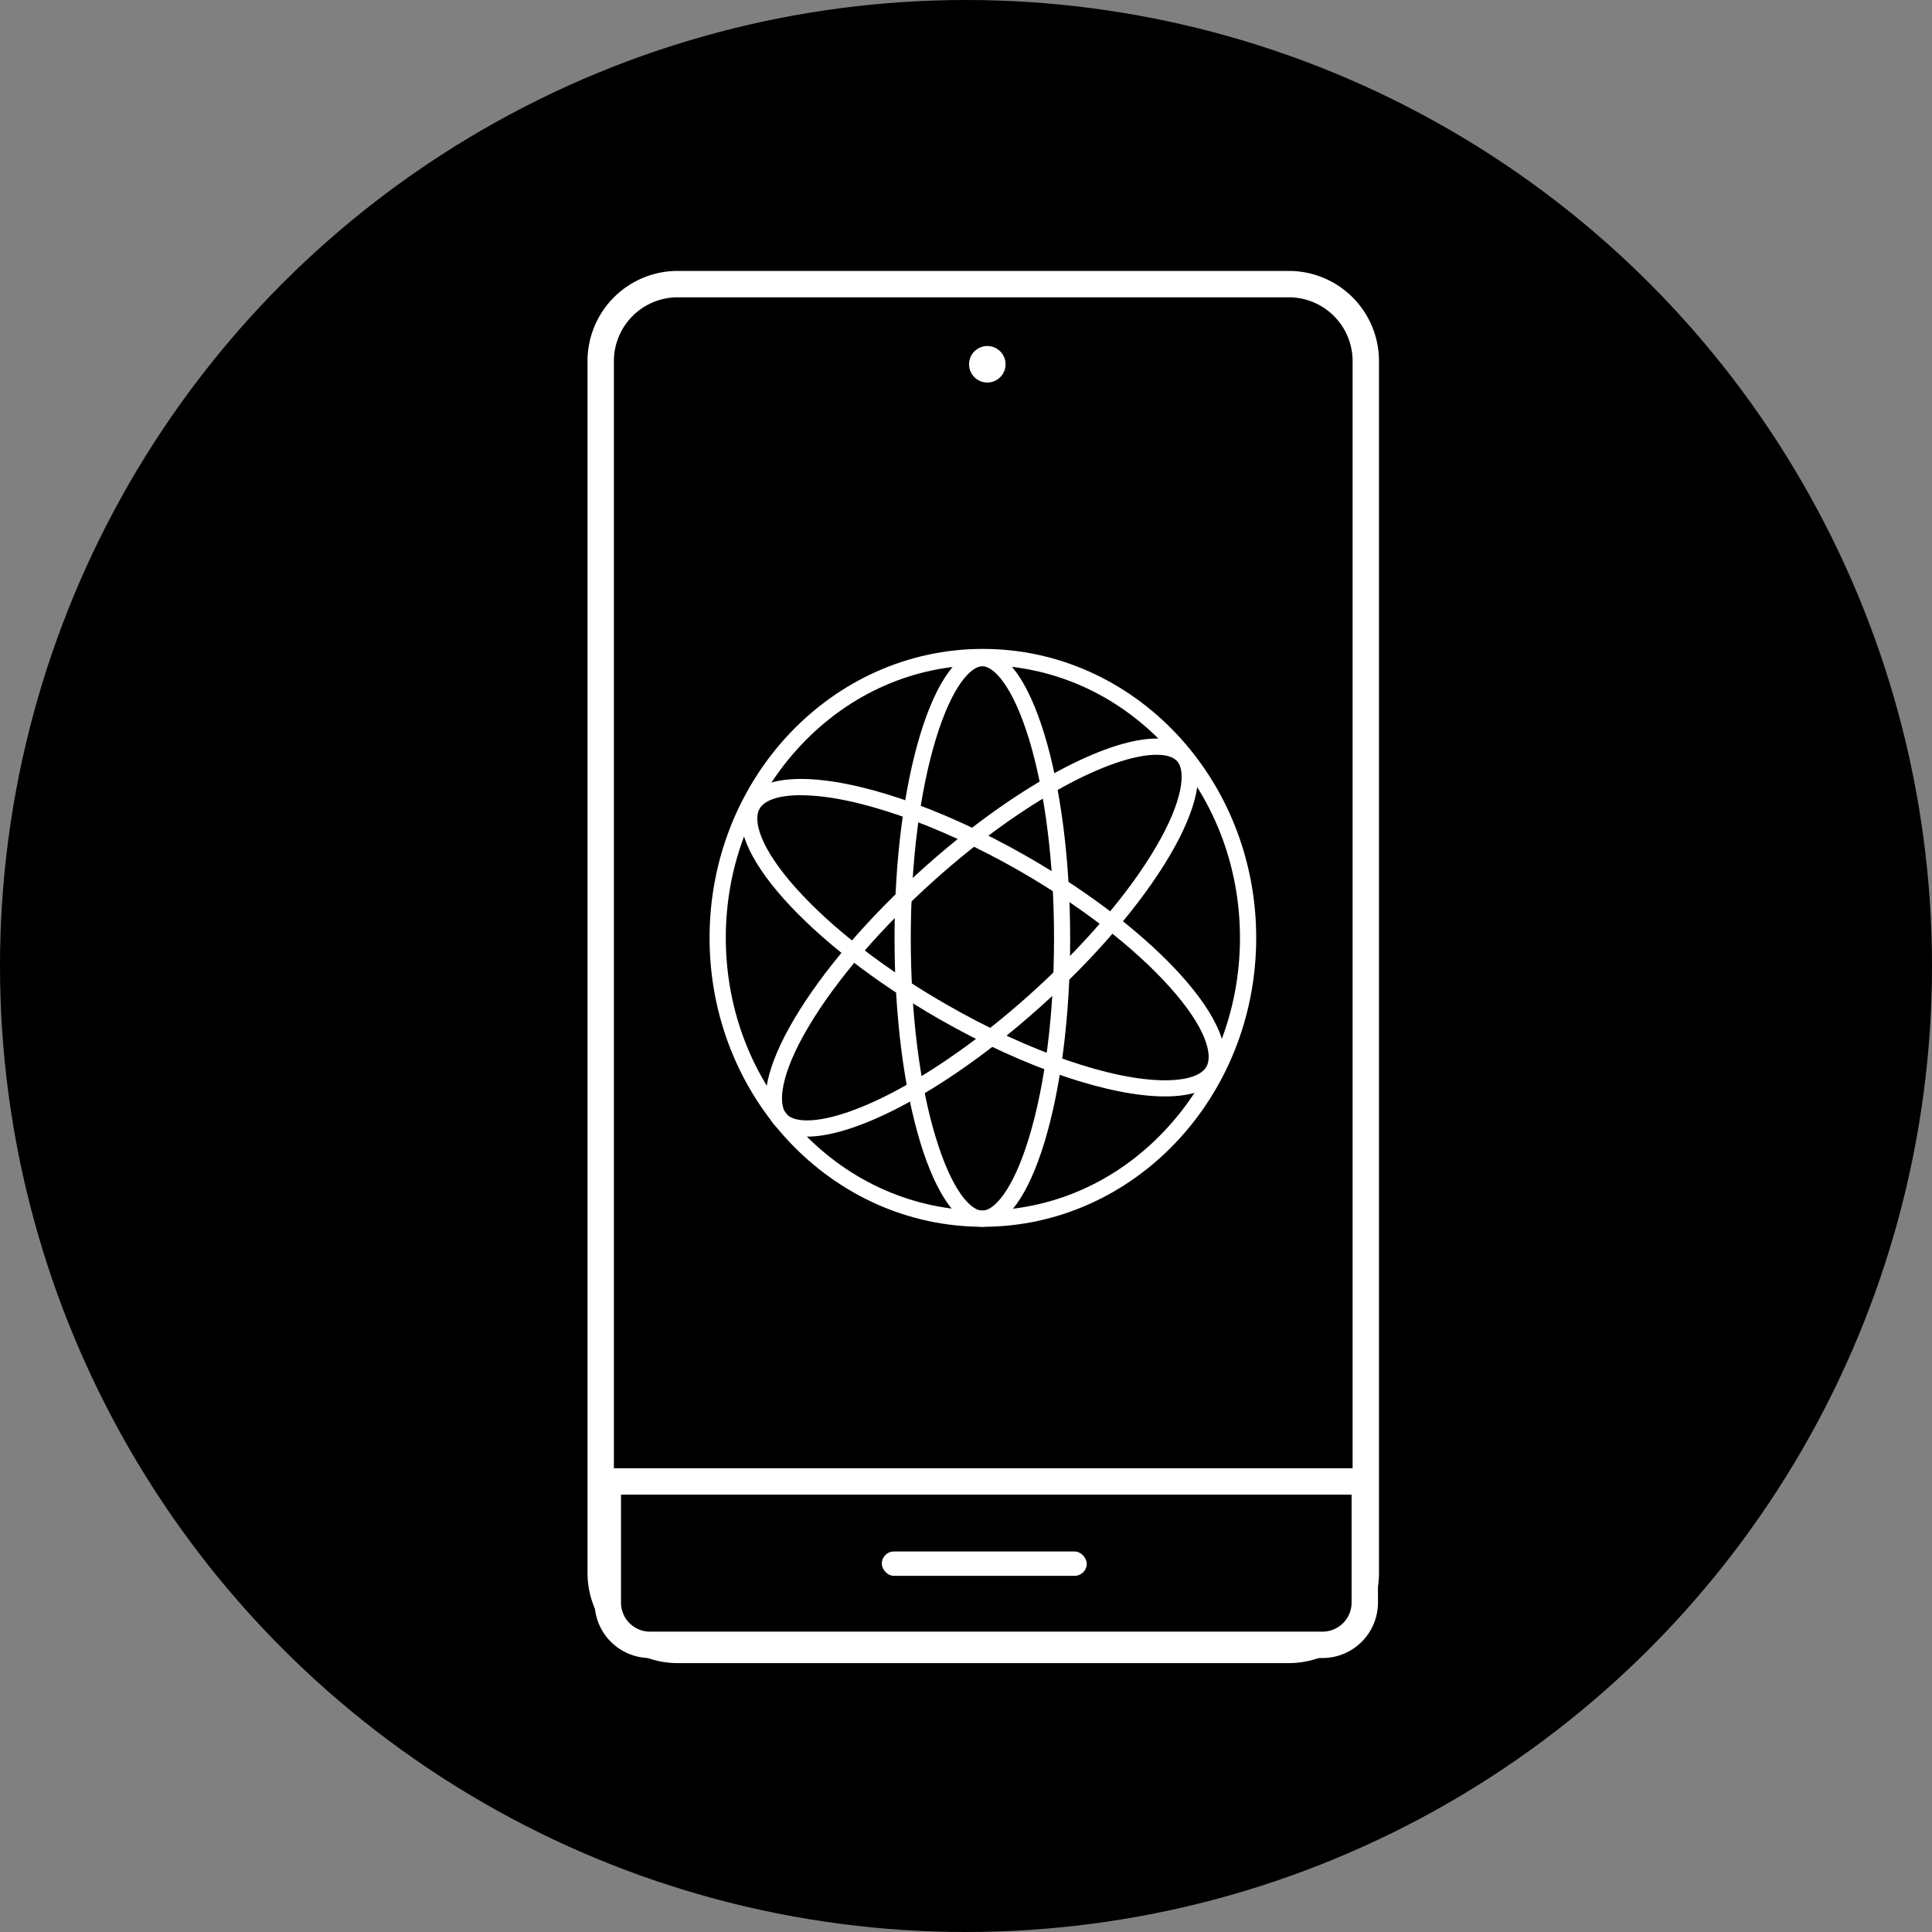
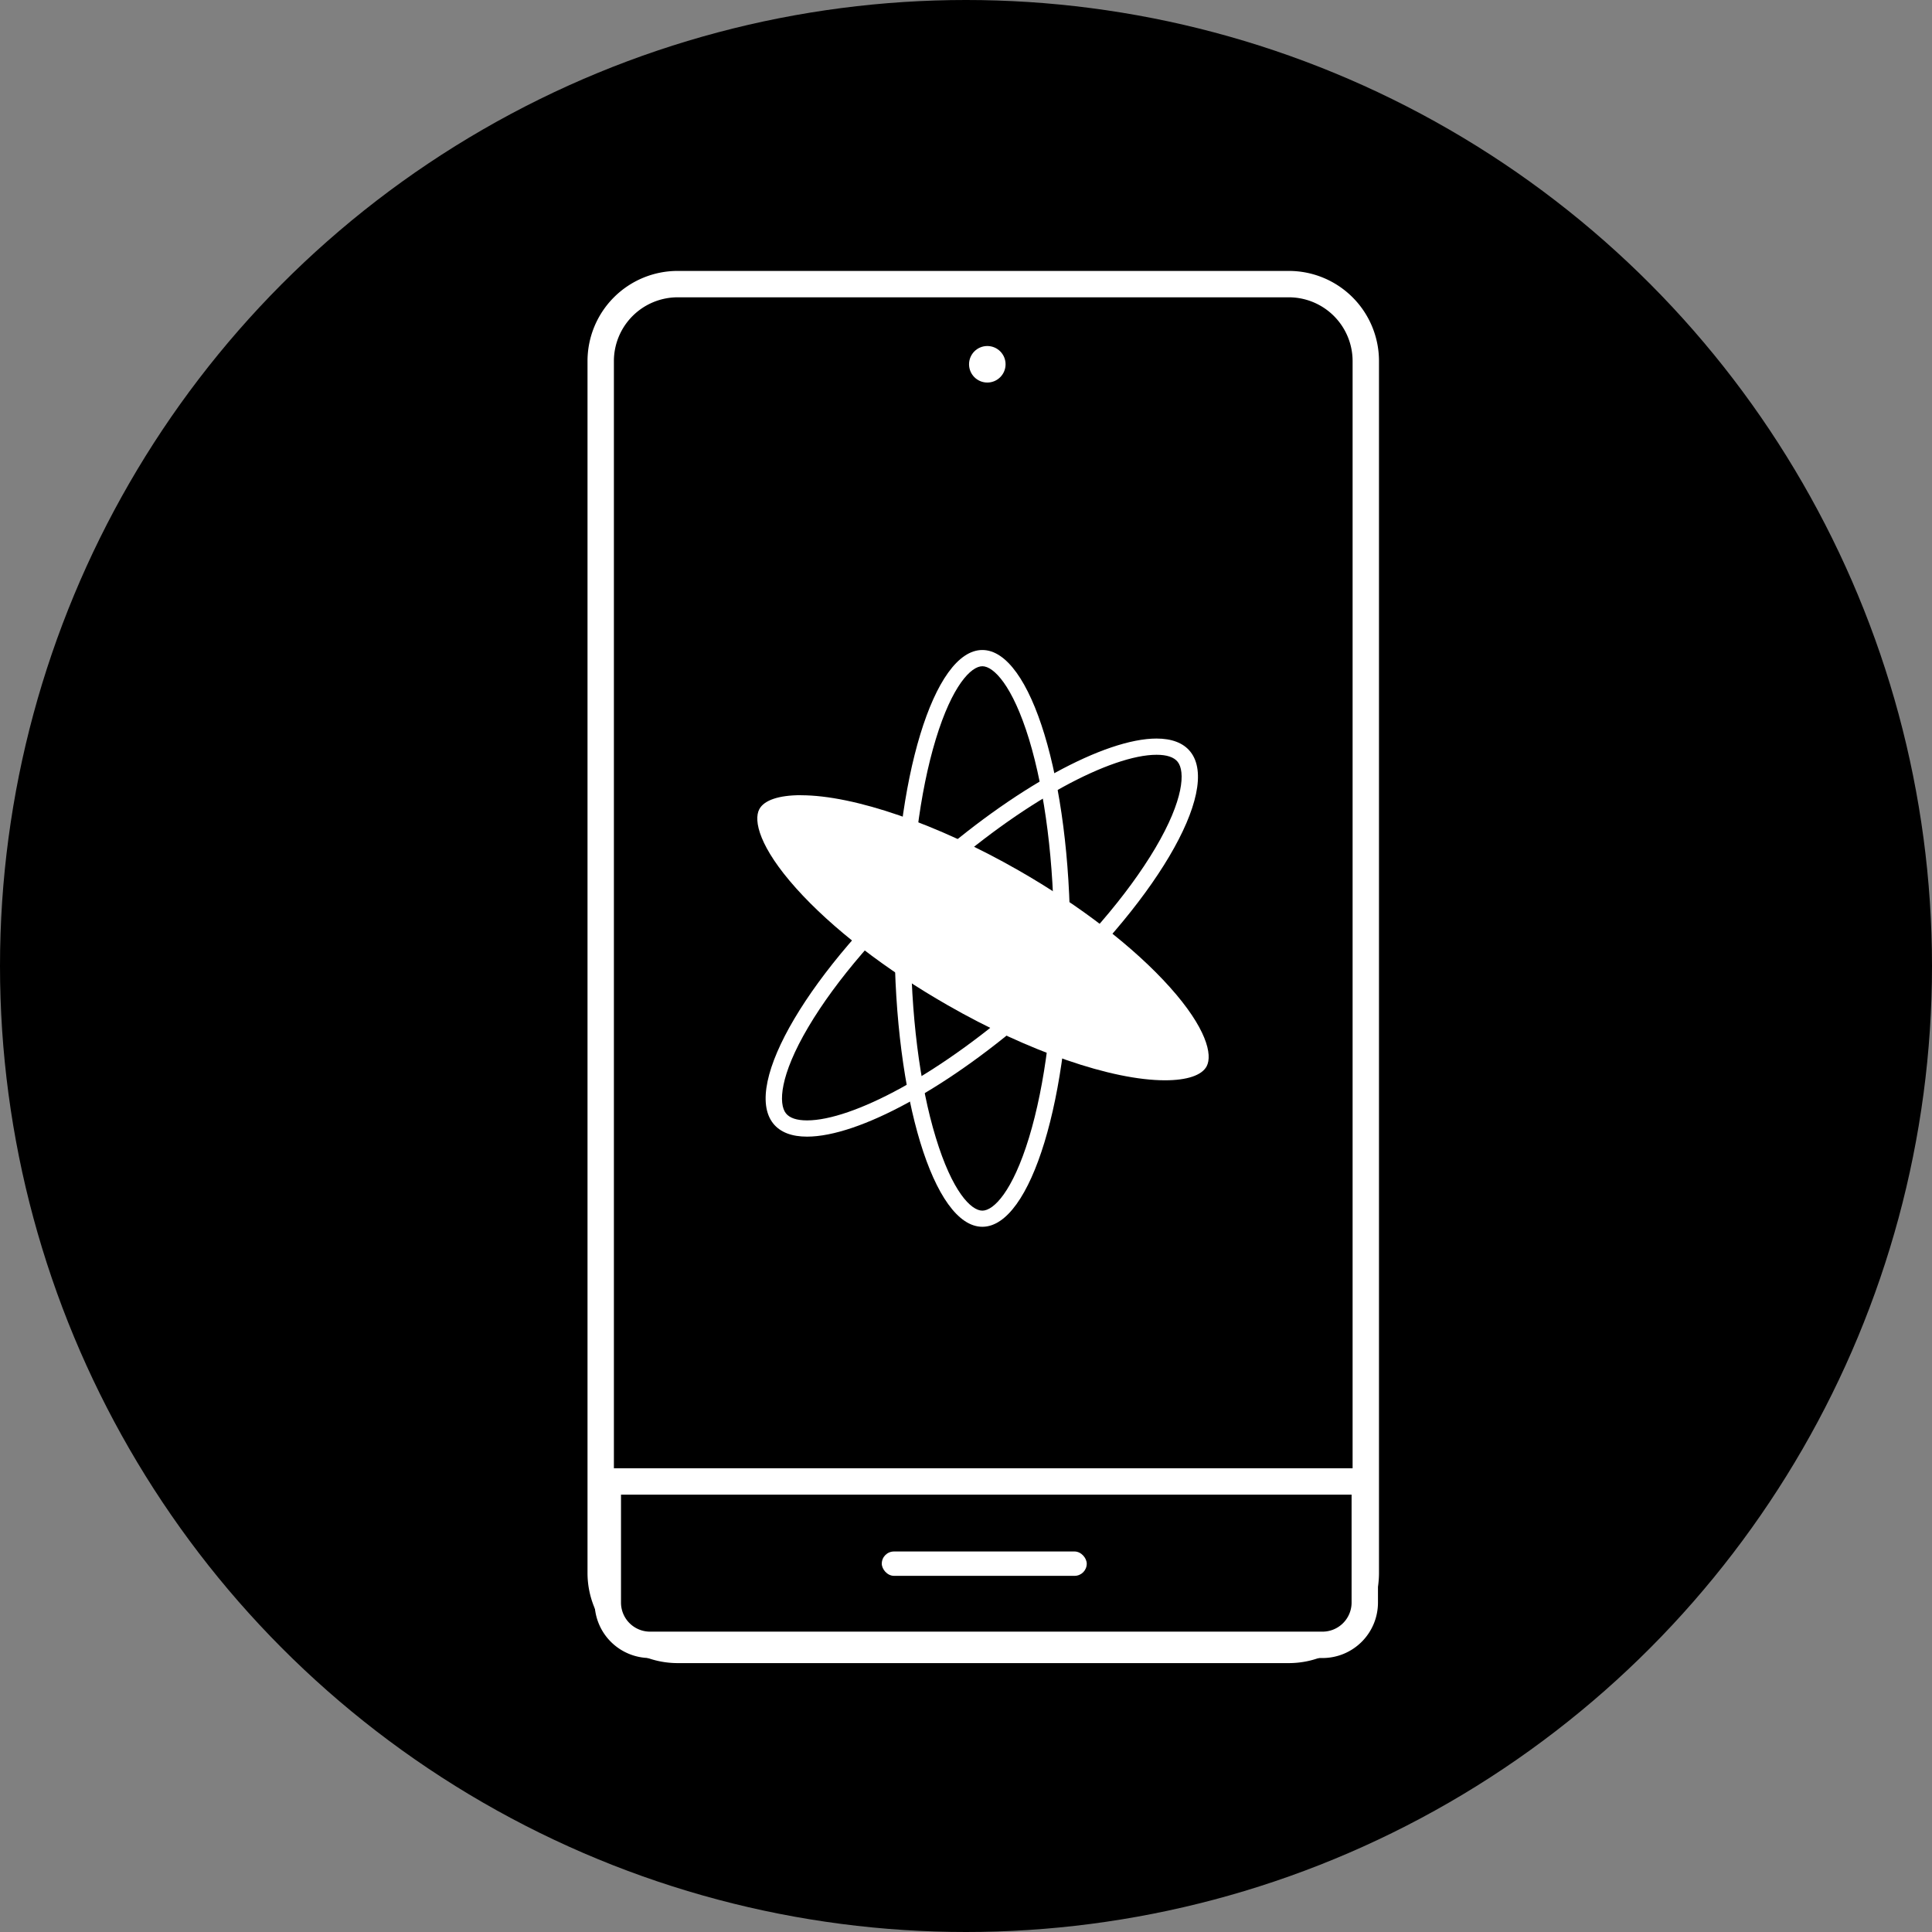
<svg xmlns="http://www.w3.org/2000/svg" id="Слой_1" data-name="Слой 1" viewBox="0 0 952 952">
  <rect x="0" y="0" width="952" height="952" fill="#808080" stroke="none" />
  <defs>
    <style>.cls-1{fill:#fff;}.cls-2{stroke:#fff;stroke-miterlimit:10;stroke-width:13px;}</style>
  </defs>
  <circle cx="476" cy="476" r="476" />
  <rect x="296" y="140" width="377" height="673" rx="37.92" />
  <path class="cls-1" d="M1063.58,234A31.45,31.45,0,0,1,1095,265.42V862.58A31.45,31.45,0,0,1,1063.58,894H762.42A31.45,31.45,0,0,1,731,862.58V265.42A31.45,31.45,0,0,1,762.42,234h301.16m0-13H762.42A44.42,44.42,0,0,0,718,265.42V862.58A44.42,44.42,0,0,0,762.42,907h301.16A44.42,44.42,0,0,0,1108,862.58V265.42A44.42,44.42,0,0,0,1063.58,221Z" transform="translate(-428.5 -87.5)" />
  <path class="cls-2" d="M302.1,730H669.9a2.6,2.6,0,0,1,2.6,2.6v57.07a20.83,20.83,0,0,1-20.83,20.83H320.32a20.82,20.82,0,0,1-20.82-20.82V732.6A2.6,2.6,0,0,1,302.1,730Z" />
  <circle class="cls-1" cx="486.5" cy="179.5" r="9" />
  <rect class="cls-1" x="434.5" y="764.5" width="101" height="12" rx="6" />
-   <path class="cls-1" d="M912.82,415.25c33.75,0,65.51,13.92,89.42,39.2s37.26,59.2,37.26,95.17-13.23,69.78-37.26,95.18S946.57,684,912.82,684s-65.51-13.92-89.43-39.2-37.25-59.2-37.25-95.18,13.23-69.77,37.25-95.17,55.67-39.2,89.43-39.2m0-8c-74.39,0-134.68,63.74-134.68,142.37S838.43,692,912.82,692s134.68-63.74,134.68-142.38S987.2,407.25,912.82,407.25Z" transform="translate(-428.5 -87.5)" />
  <path class="cls-1" d="M912.56,415.79c5.54,0,14.86,9.41,23,35.95,7.94,26.11,12.32,61,12.32,98.15s-4.38,72.05-12.32,98.16c-8.09,26.53-17.41,36-23,36s-14.86-9.42-22.94-36c-8-26.11-12.33-61-12.33-98.16s4.38-72,12.33-98.15c8.08-26.54,17.41-35.95,22.94-35.95m0-8c-23.9,0-43.27,63.62-43.27,142.1S888.66,692,912.56,692s43.27-63.62,43.27-142.11-19.37-142.1-43.27-142.1Z" transform="translate(-428.5 -87.5)" />
-   <path class="cls-1" d="M823.18,479.36c26.2,0,67.23,14.16,107.08,36.95,30.6,17.51,57.12,38,74.68,57.61,18,20.1,21.15,33.32,18.14,39-2.36,4.45-9.65,6.9-20.52,6.9-26.2,0-67.23-14.16-107.08-37-30.6-17.5-57.12-38-74.68-57.6-18-20.1-21.15-33.33-18.14-39,2.36-4.44,9.65-6.89,20.52-6.89m0-8c-13.76,0-23.58,3.59-27.59,11.14-11.8,22.21,31.14,70.25,95.91,107.3,42.76,24.45,84.34,38,111.06,38,13.76,0,23.57-3.59,27.58-11.14,11.8-22.21-31.14-70.25-95.91-107.3-42.75-24.46-84.33-38-111.05-38Z" transform="translate(-428.5 -87.5)" />
+   <path class="cls-1" d="M823.18,479.36c26.2,0,67.23,14.16,107.08,36.95,30.6,17.51,57.12,38,74.68,57.61,18,20.1,21.15,33.32,18.14,39-2.36,4.45-9.65,6.9-20.52,6.9-26.2,0-67.23-14.16-107.08-37-30.6-17.5-57.12-38-74.68-57.6-18-20.1-21.15-33.33-18.14-39,2.36-4.44,9.65-6.89,20.52-6.89m0-8Z" transform="translate(-428.5 -87.5)" />
  <path class="cls-1" d="M998.39,459.42c5.08,0,8.58,1.17,10.41,3.47,3.75,4.69,3.11,18.63-11,42.49-13.74,23.22-36.09,49.19-62.94,73.12-20.79,18.53-42.39,34.15-62.49,45.17-18.71,10.26-35.11,15.91-46.18,15.91-5.07,0-8.58-1.16-10.41-3.46-3.75-4.69-3.11-18.64,11-42.5,13.74-23.22,36.09-49.18,62.94-73.12,20.79-18.53,42.4-34.15,62.49-45.17,18.71-10.26,35.11-15.91,46.18-15.91m0-8c-25.26,0-70.14,24-114,63.11-56.76,50.59-90.28,107.26-74.88,126.58,3.51,4.39,9.24,6.47,16.67,6.47,25.26,0,70.15-24,114-63.11,56.76-50.59,90.28-107.26,74.88-126.57-3.51-4.39-9.24-6.48-16.67-6.48Z" transform="translate(-428.5 -87.5)" />
</svg>